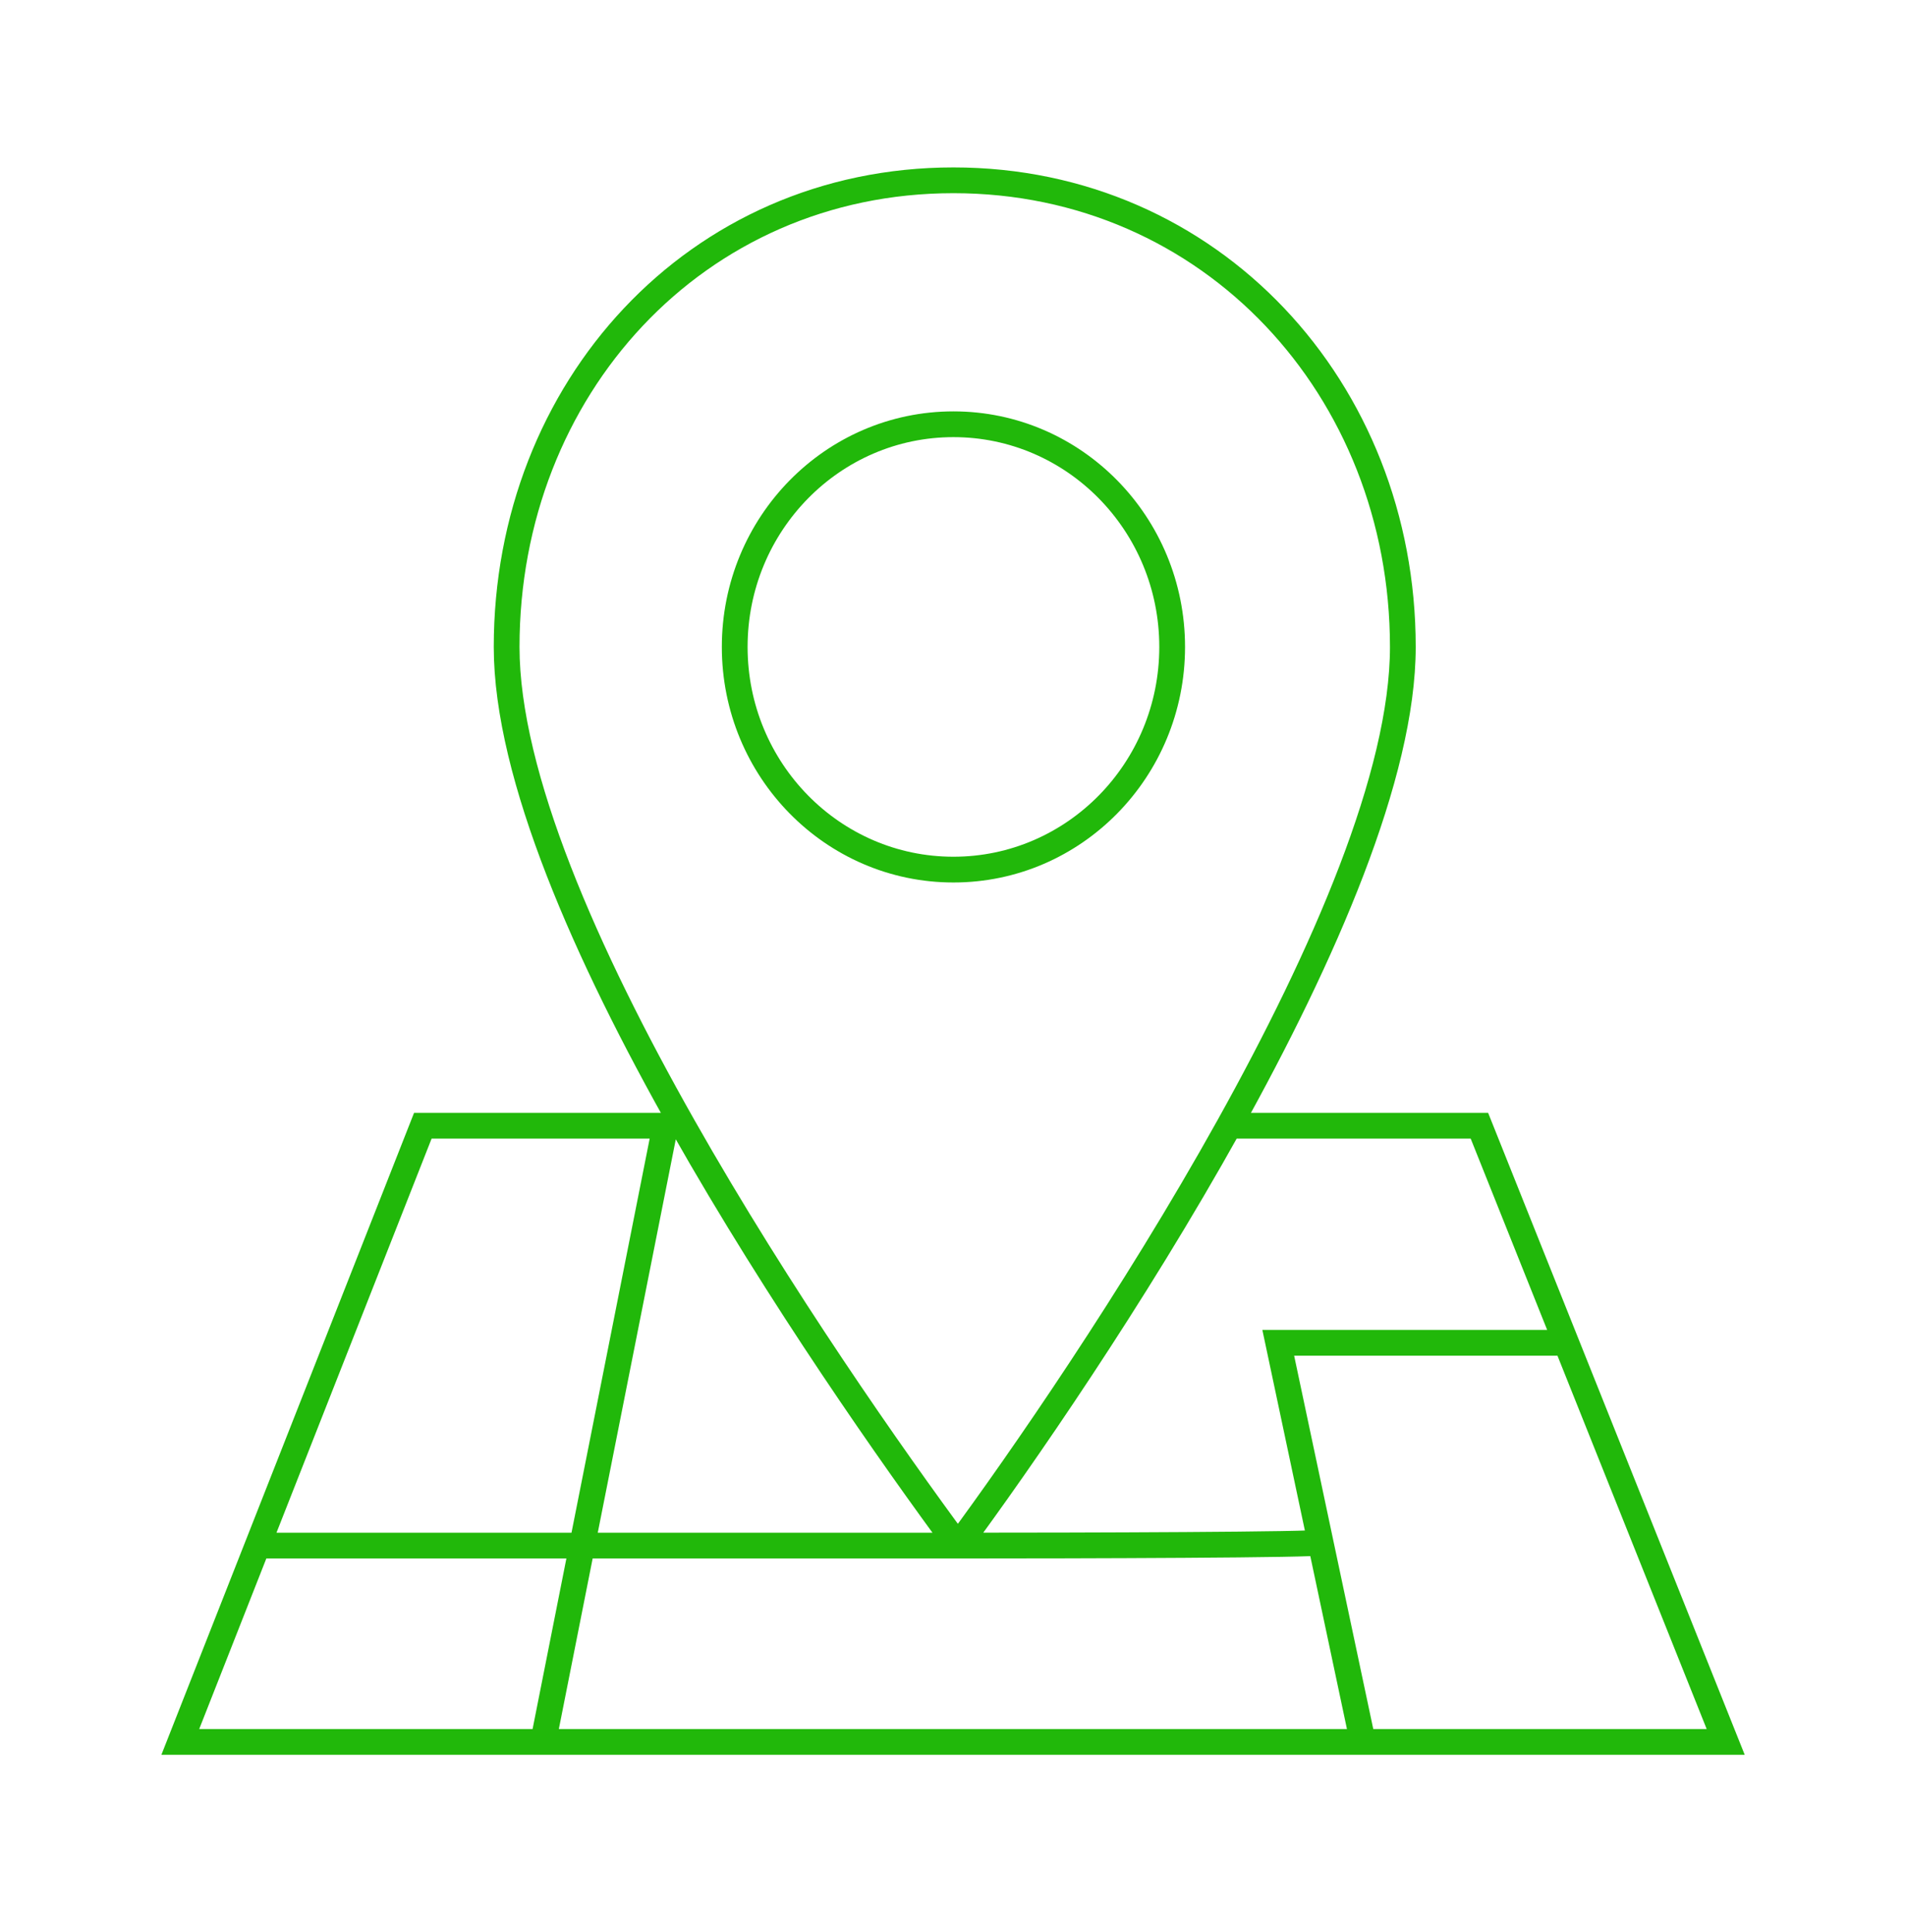
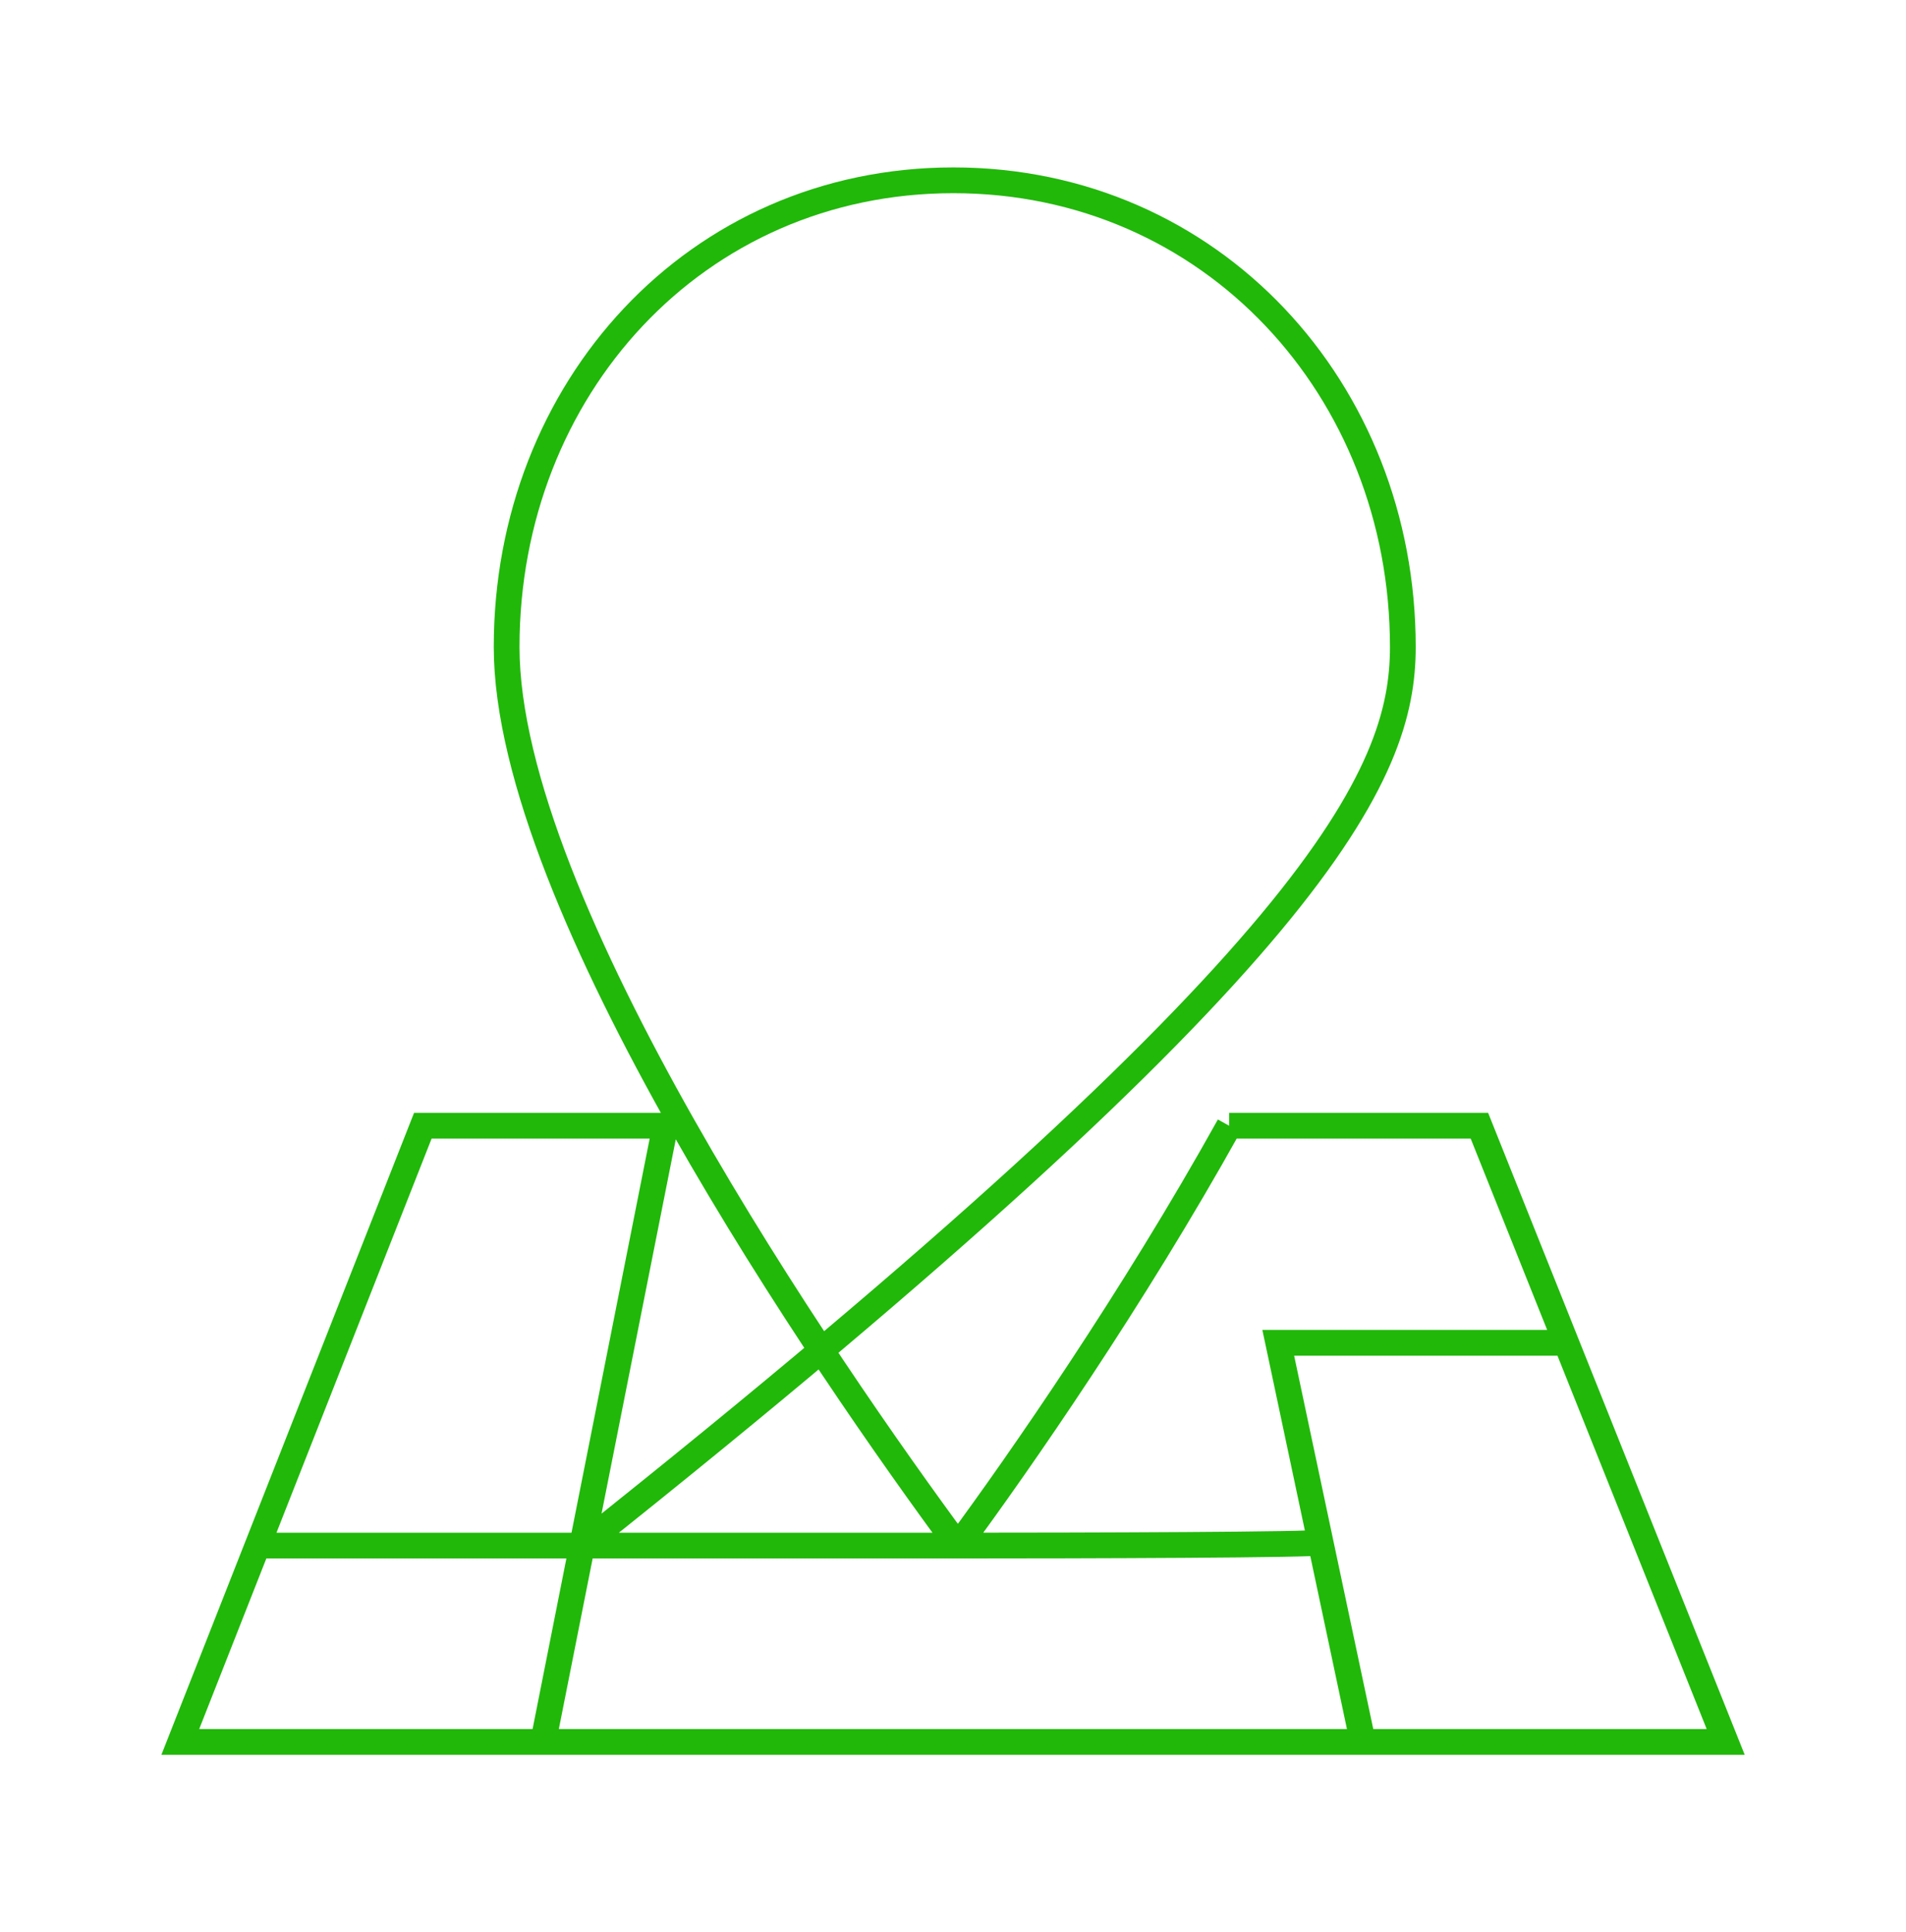
<svg xmlns="http://www.w3.org/2000/svg" width="74" height="75" viewBox="0 0 74 75" fill="none">
  <g filter="url(#filter0_d_1_171)">
-     <ellipse cx="37.017" cy="21.116" rx="8.492" ry="8.645" stroke="#21B80A" />
-     <path d="M37.19 56.005C39.613 52.719 43.983 46.423 47.721 39.705M37.19 56.005C34.658 52.576 30.265 46.336 26.512 39.705M37.19 56.005C41.892 56.005 51.291 55.98 51.27 55.88M37.19 56.005H22.599M47.721 39.705C51.399 33.095 54.465 26.078 54.465 21.116C54.465 11.111 47.022 3 37.017 3C27.012 3 19.67 11.111 19.67 21.116C19.67 26.108 22.774 33.101 26.512 39.705M47.721 39.705H57.438L60.807 48.133M26.512 39.705H25.832M21.088 63.627H7L10 56.005M21.088 63.627H52.912M21.088 63.627L22.599 56.005M25.832 39.705H16.416L10 56.005M25.832 39.705L22.599 56.005M60.807 48.133L67 63.627H52.912M60.807 48.133H49.628L51.27 55.88M52.912 63.627L51.27 55.88M22.599 56.005H10" stroke="#21B80A" />
+     <path d="M37.19 56.005C39.613 52.719 43.983 46.423 47.721 39.705M37.19 56.005C34.658 52.576 30.265 46.336 26.512 39.705M37.19 56.005C41.892 56.005 51.291 55.98 51.27 55.88M37.19 56.005H22.599C51.399 33.095 54.465 26.078 54.465 21.116C54.465 11.111 47.022 3 37.017 3C27.012 3 19.67 11.111 19.67 21.116C19.67 26.108 22.774 33.101 26.512 39.705M47.721 39.705H57.438L60.807 48.133M26.512 39.705H25.832M21.088 63.627H7L10 56.005M21.088 63.627H52.912M21.088 63.627L22.599 56.005M25.832 39.705H16.416L10 56.005M25.832 39.705L22.599 56.005M60.807 48.133L67 63.627H52.912M60.807 48.133H49.628L51.27 55.88M52.912 63.627L51.27 55.88M22.599 56.005H10" stroke="#21B80A" />
  </g>
  <defs>
    <filter id="filter0_d_1_171" x="0.266" y="0.5" width="73.472" height="73.627" filterUnits="userSpaceOnUse" color-interpolation-filters="sRGB">
      <feFlood flood-opacity="0" result="BackgroundImageFix" />
      <feColorMatrix in="SourceAlpha" type="matrix" values="0 0 0 0 0 0 0 0 0 0 0 0 0 0 0 0 0 0 127 0" result="hardAlpha" />
      <feOffset dy="4" />
      <feGaussianBlur stdDeviation="3" />
      <feComposite in2="hardAlpha" operator="out" />
      <feColorMatrix type="matrix" values="0 0 0 0 0 0 0 0 0 0 0 0 0 0 0 0 0 0 0.15 0" />
      <feBlend mode="normal" in2="BackgroundImageFix" result="effect1_dropShadow_1_171" />
      <feBlend mode="normal" in="SourceGraphic" in2="effect1_dropShadow_1_171" result="shape" />
    </filter>
  </defs>
</svg>